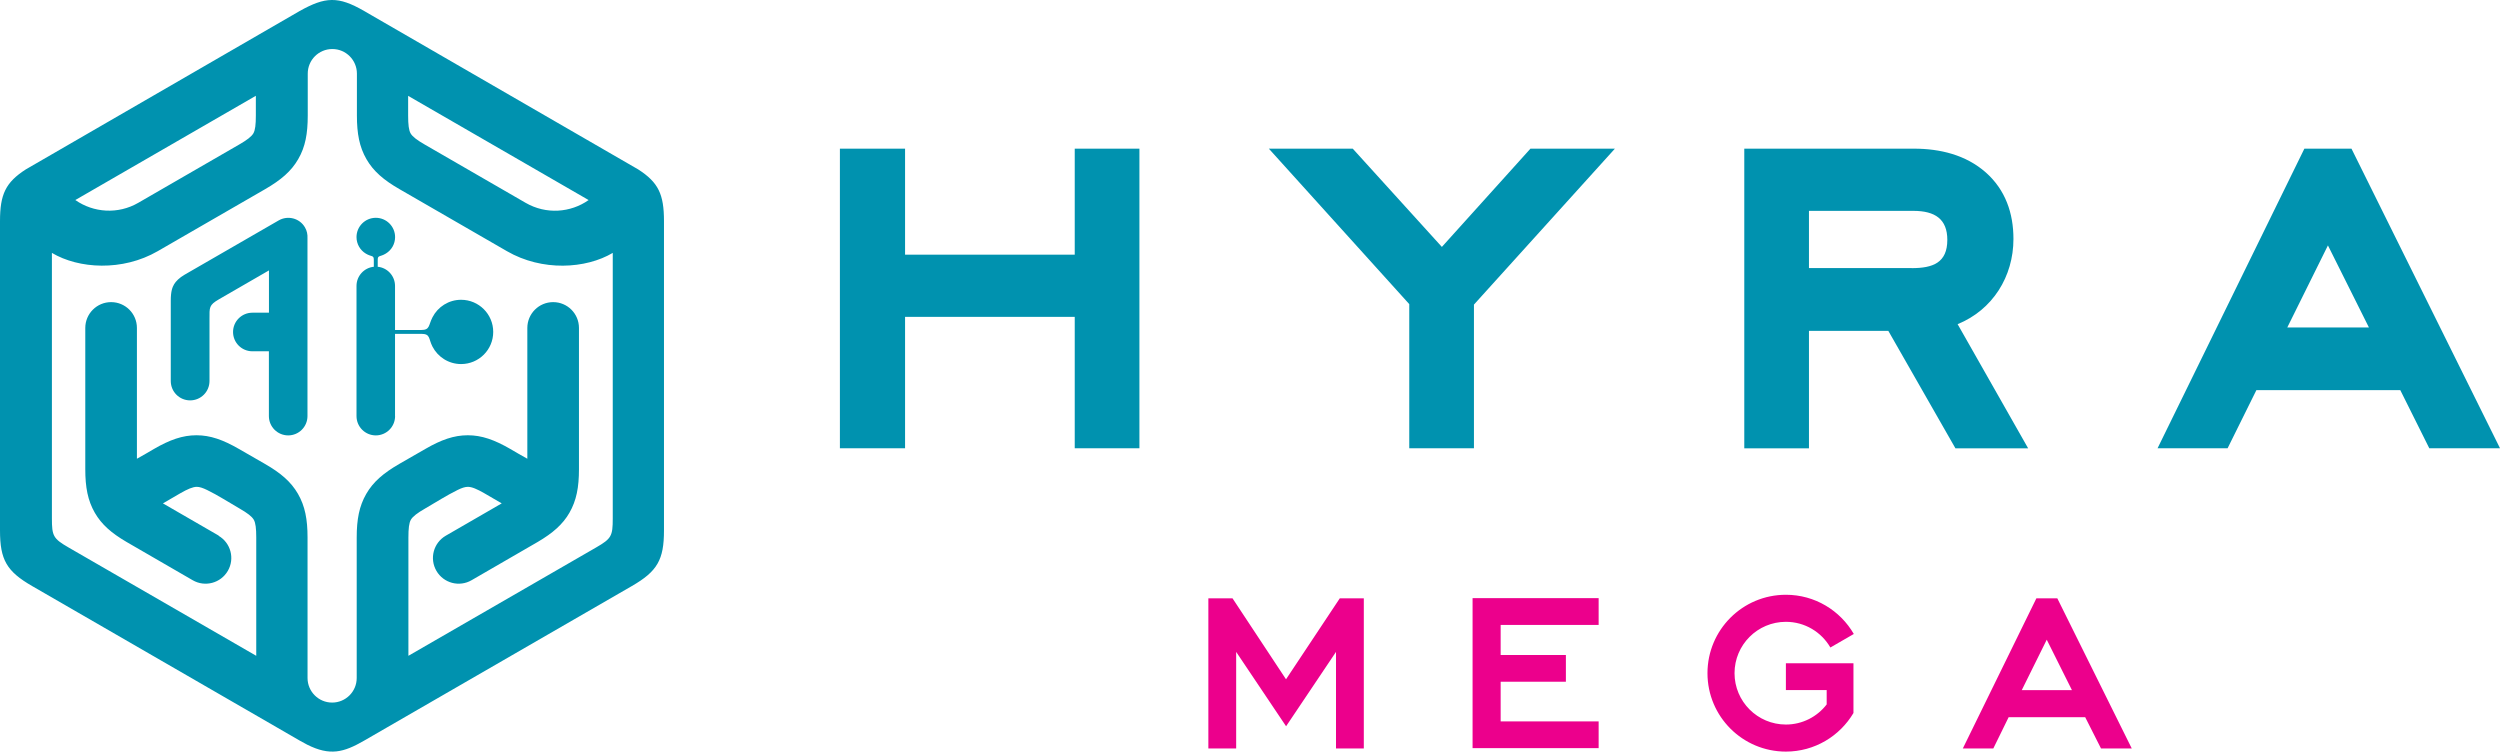
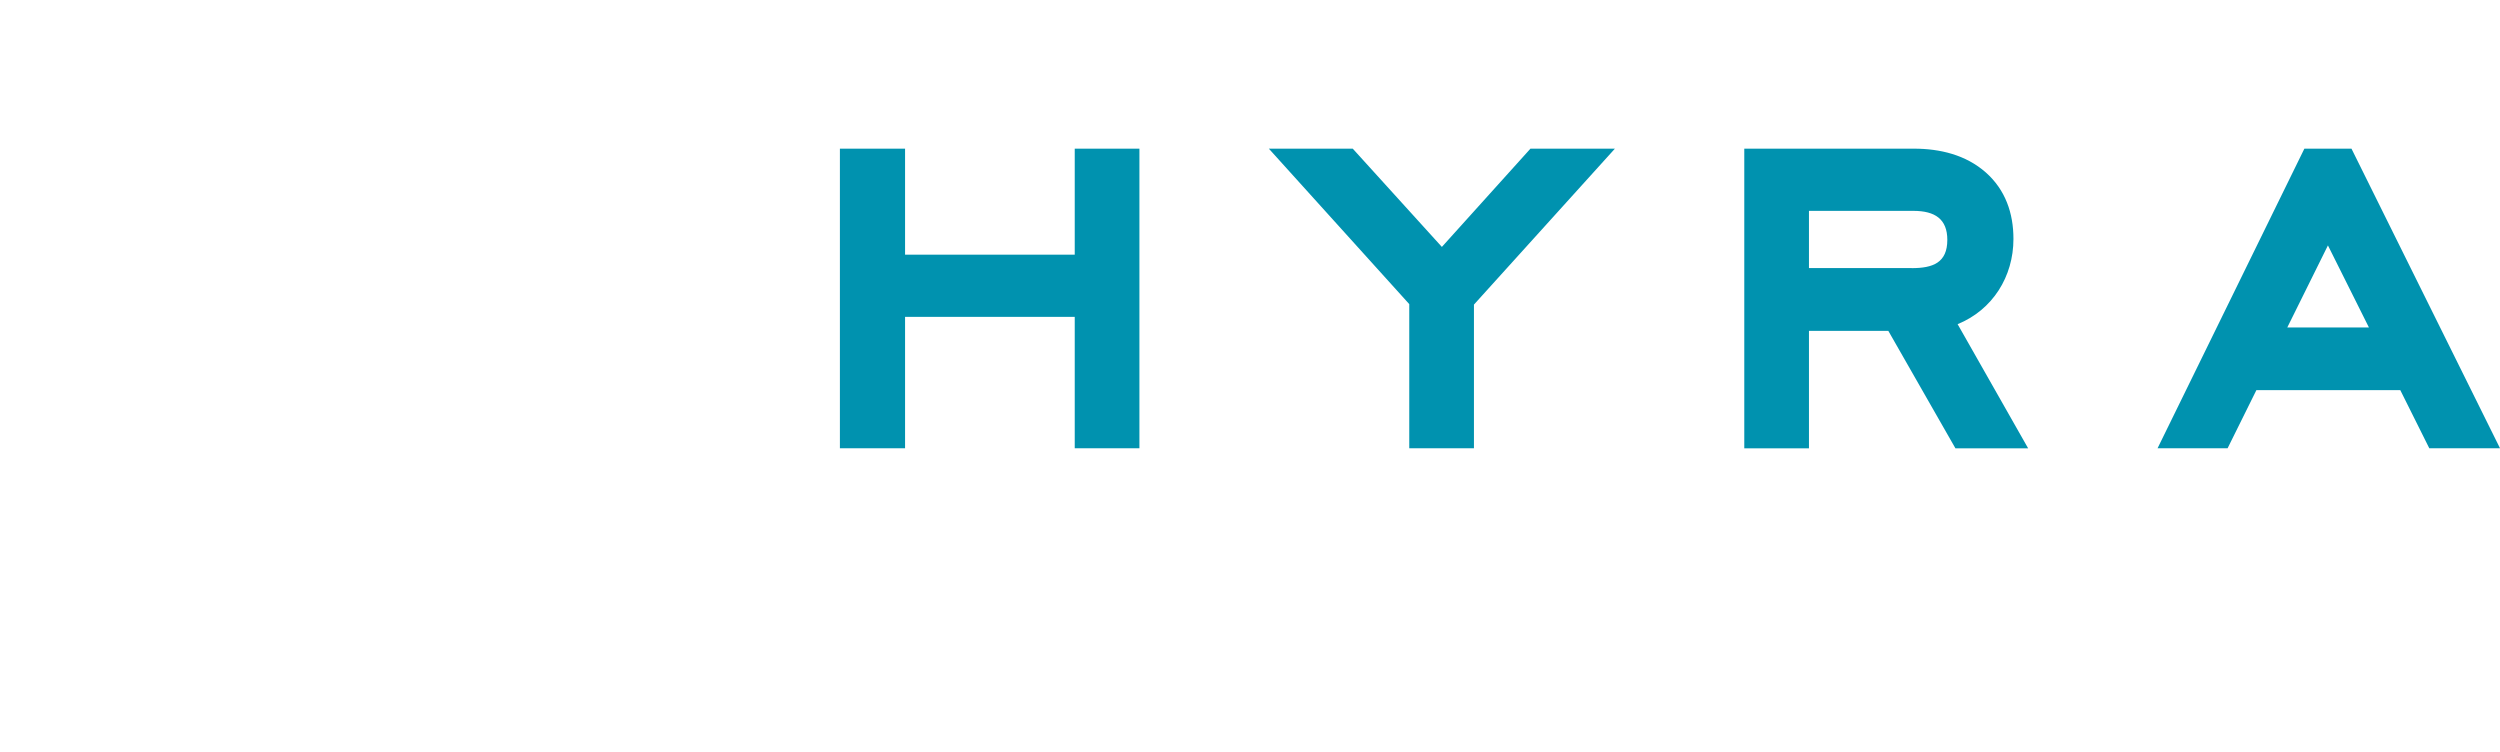
<svg xmlns="http://www.w3.org/2000/svg" id="Layer_1" data-name="Layer 1" viewBox="0 0 364.09 109.46">
  <defs>
    <style>
      .cls-1, .cls-2 {
        fill: #0092af;
      }

      .cls-2 {
        fill-rule: evenodd;
      }

      .cls-3 {
        fill: #ec008c;
      }
    </style>
  </defs>
-   <path class="cls-2" d="M31.82,78.02c1.79,1.04,2.4,3.33,1.36,5.12-1.04,1.79-3.33,2.4-5.12,1.36l-9.66-5.59c-2.18-1.28-3.61-2.53-4.59-4.23-1.03-1.79-1.39-3.72-1.39-6.35v-20.57c0-2.07,1.68-3.76,3.76-3.76s3.76,1.68,3.76,3.76v19.05c.82-.47,1.69-.94,2.49-1.43,2.3-1.33,4.15-1.99,6.18-1.99s3.87.66,6.18,1.99c1.27.73,2.54,1.46,3.81,2.19,2.29,1.32,3.78,2.59,4.8,4.36,1.03,1.79,1.39,3.72,1.39,6.35v20.46c0,1.97,1.6,3.58,3.58,3.58s3.58-1.6,3.58-3.58v-20.46c0-2.63.36-4.56,1.39-6.35,1.02-1.77,2.52-3.04,4.8-4.36,1.27-.73,2.54-1.46,3.81-2.19,2.3-1.33,4.15-1.99,6.18-1.99s3.87.66,6.18,1.99c.8.49,1.67.96,2.49,1.43v-19.05c0-2.07,1.68-3.76,3.76-3.76s3.76,1.68,3.76,3.76v20.57c0,2.63-.36,4.56-1.39,6.35-.98,1.7-2.42,2.95-4.59,4.23l-9.66,5.59c-1.79,1.04-4.08.43-5.12-1.36-1.04-1.79-.43-4.08,1.36-5.12,2.78-1.6,5.38-3.1,8.15-4.71-.2-.12-2.3-1.33-2.49-1.45-1.11-.64-1.86-.96-2.44-.96-.4,0-.88.15-1.5.46-1.57.77-3.21,1.82-4.73,2.7-1.13.65-1.79,1.15-2.07,1.63-.27.47-.36,1.28-.36,2.6v17.22c9.11-5.26,18.22-10.52,27.34-15.78,2.23-1.29,2.42-1.66,2.42-4.23v-38.67c-3.92,2.33-10.28,2.72-15.41-.25l-15.66-9.04c-2.29-1.32-3.78-2.59-4.8-4.36-1.03-1.79-1.39-3.72-1.39-6.35v-6.11c0-1.97-1.6-3.58-3.58-3.58s-3.58,1.6-3.58,3.58v6.11c0,2.63-.35,4.56-1.39,6.35-1.02,1.77-2.52,3.04-4.8,4.36l-15.66,9.04c-5.13,2.96-11.5,2.58-15.41.25v38.67c0,2.56.19,2.94,2.42,4.23,9.11,5.26,18.22,10.52,27.34,15.78v-17.22c0-1.31-.09-2.13-.36-2.6-.28-.48-.94-.98-2.07-1.63-1.53-.88-3.16-1.94-4.73-2.7-.62-.3-1.1-.46-1.5-.46-.57,0-1.33.32-2.44.96-.19.11-2.29,1.33-2.49,1.45,2.78,1.6,5.38,3.1,8.15,4.71h0ZM39.17,51.16h-2.42c-1.55,0-2.81-1.26-2.81-2.81s1.26-2.81,2.81-2.81h2.42v-6.16l-7.27,4.2c-1.49.86-1.39,1.18-1.39,2.88v9.03c0,1.56-1.26,2.82-2.82,2.82s-2.82-1.26-2.82-2.82v-11.7c0-1.41.24-1.97.49-2.4.24-.41.77-.95,1.52-1.38l13.69-7.9c1.34-.78,3.06-.34,3.84,1,.29.49.4,1.04.37,1.57v25.92c0,1.55-1.26,2.81-2.81,2.81s-2.81-1.26-2.81-2.81v-9.44h0ZM57.54,60.6c0,1.55-1.26,2.81-2.81,2.81s-2.81-1.26-2.81-2.81v-18.96c0-1.45,1.11-2.65,2.52-2.79v-1.01c0-.72-.31-.39-1.17-.91-.81-.49-1.35-1.38-1.35-2.4,0-1.55,1.26-2.81,2.81-2.81s2.81,1.26,2.81,2.81c0,1.01-.53,1.9-1.34,2.39-.85.53-1.19.21-1.19.91v1.02c1.42.14,2.52,1.34,2.52,2.79v6.42h3.8c1.31,0,1.04-.66,1.66-1.86.78-1.51,2.35-2.54,4.16-2.54,2.58,0,4.68,2.09,4.68,4.68s-2.09,4.68-4.68,4.68c-1.82,0-3.39-1.04-4.17-2.55-.6-1.17-.27-1.85-1.62-1.85h-3.83v11.97h0ZM43.65,1.6c3.73-2.08,5.59-2.19,9.38,0l39.91,23.07c2.96,1.9,3.76,3.64,3.76,7.54v45.04c0,4.28-.97,5.96-4.68,8.1l-39,22.52c-2.98,1.72-4.97,2.24-8.28.58-.36-.18-.72-.38-1.07-.58l-3.37-1.95L4.68,85.35c-3.71-2.14-4.68-3.82-4.68-8.1v-45.04c0-3.9.81-5.64,3.76-7.54L43.65,1.6h0ZM10.98,29.14c2.63,1.84,6.21,2.11,9.17.39,4.89-2.83,9.79-5.65,14.68-8.48,1.13-.65,1.79-1.15,2.07-1.63.27-.47.36-1.28.36-2.6v-2.87c-6.91,3.99-19.38,11.19-26.29,15.18h0ZM85.73,29.14c-8.76-5.06-17.52-10.12-26.29-15.18v2.87c0,1.31.09,2.13.36,2.6.28.48.94.98,2.07,1.63,4.89,2.83,9.79,5.65,14.68,8.48,2.97,1.72,6.54,1.45,9.17-.4h0Z" />
-   <path class="cls-3" d="M296.55,87.14h3.07l10.84,21.86h-4.48l-2.3-4.55h-11.15l-2.23,4.55h-4.44l10.71-21.86h0ZM214.46,87.11h18.36v3.9h-14.27v4.38h9.5v3.9h-9.5v5.77h14.27v3.9h-18.36v-21.86h0ZM260.09,86.62c-6.31,0-11.42,5.11-11.42,11.42s5.11,11.42,11.42,11.42c4.19,0,7.85-2.26,9.84-5.62v-7.24h-9.84v3.9h5.94v2.09c-1.37,1.78-3.52,2.93-5.94,2.93-4.13,0-7.48-3.35-7.48-7.48s3.35-7.48,7.48-7.48c2.77,0,5.18,1.5,6.48,3.74l3.41-1.97c-1.97-3.41-5.66-5.71-9.89-5.71h0ZM175.96,87.14h3.54l7.79,11.79,7.83-11.79h3.5v21.86h-4.05v-14.06l-7.27,10.83-7.27-10.83v14.06h-4.05v-21.86h0ZM294.44,100.51h7.31l-3.67-7.35-3.64,7.35h0Z" />
  <path class="cls-1" d="M122.32,21.65h9.49v15.44h24.71v-15.44h9.42v43.63h-9.42v-19.13h-24.71v19.13h-9.49V21.65h0ZM333.12,47.69h11.88l-5.97-11.95-5.92,11.95h0ZM335.6,21.65h6.86l21.63,43.63h-10.3l-4.22-8.46h-20.96l-4.19,8.46h-10.2l21.38-43.63h0ZM278.42,39.05c3.09,0,5.18-.79,5.18-4.12,0-3.01-1.78-4.22-4.94-4.22h-15.21v8.33h14.97ZM254.03,21.65h24.7c3.8,0,7.57.9,10.48,3.47,2.85,2.53,4.02,5.92,4.02,9.68,0,5.48-3.03,10.33-8.13,12.41l10.27,18.08h-10.59l-9.77-17.1h-11.56v17.1h-9.42V21.65h0ZM205.24,44.29l-20.45-22.64h12.22l12.98,14.31,12.9-14.31h12.3l-20.53,22.71v20.92h-9.42v-20.99h0Z" />
</svg>